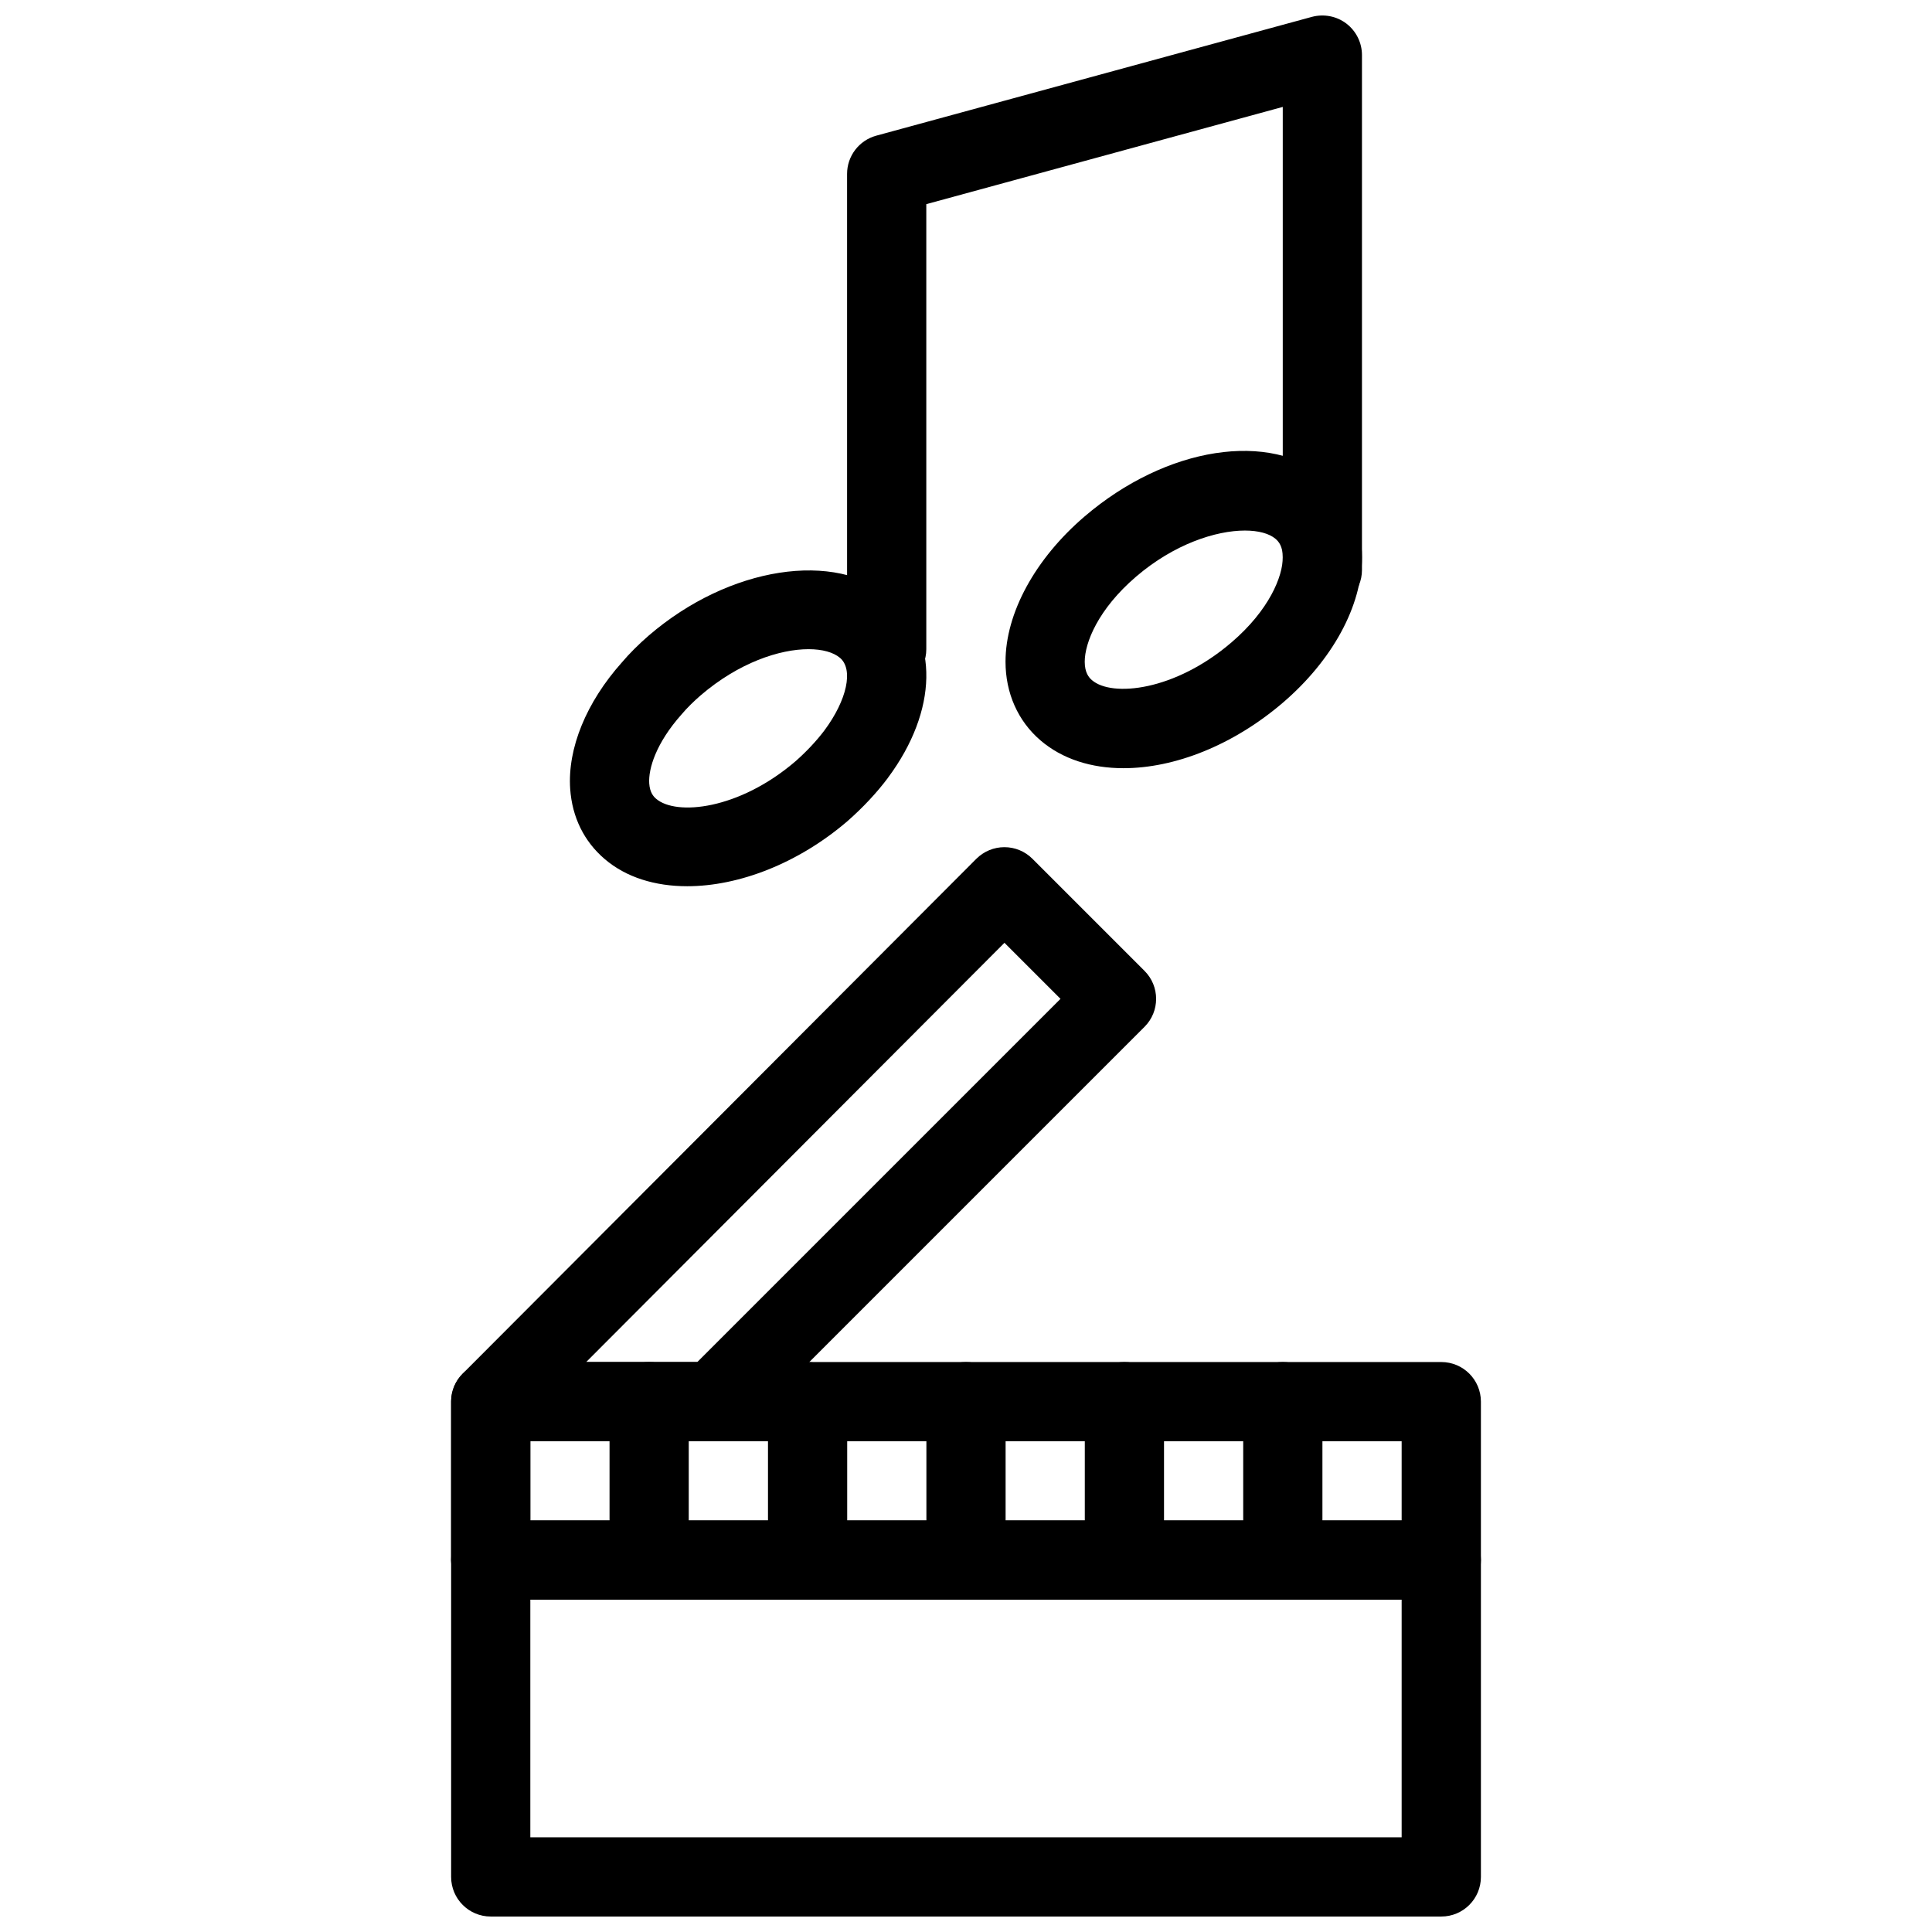
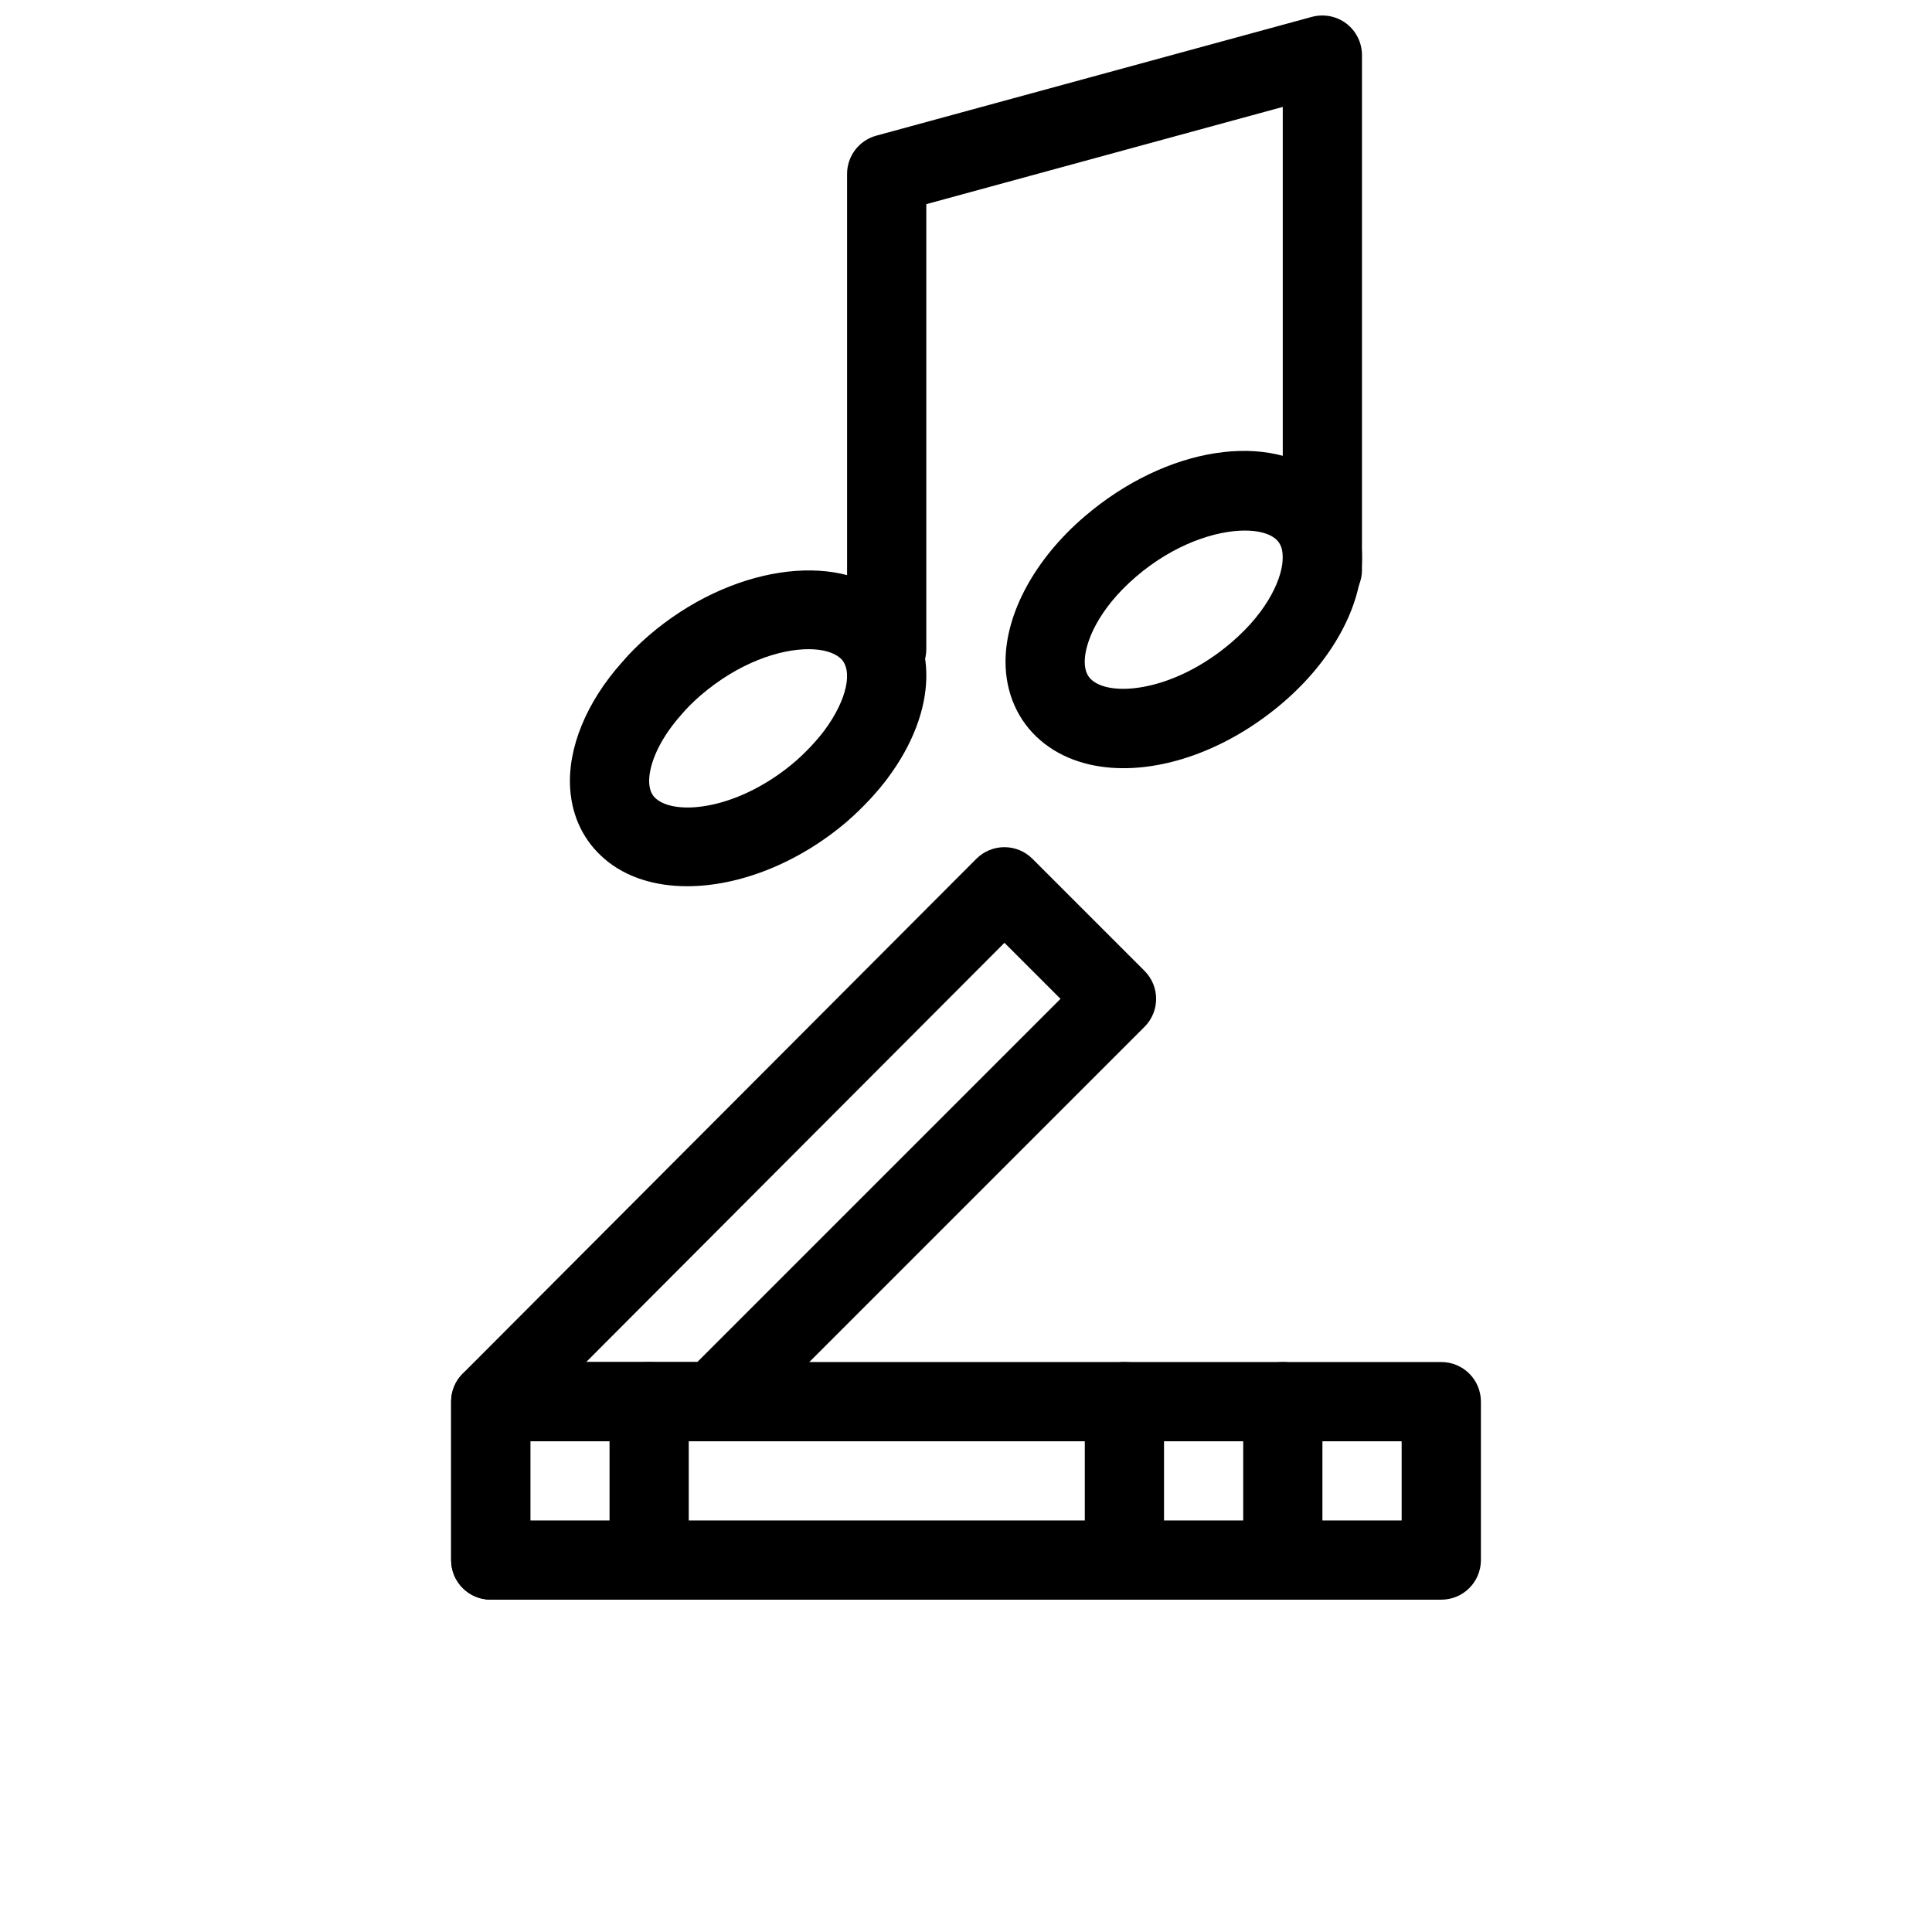
<svg xmlns="http://www.w3.org/2000/svg" width="800px" height="800px" version="1.1" viewBox="144 144 512 512">
  <defs>
    <clipPath id="b">
      <path d="m368 148.09h137v178.91h-137z" />
    </clipPath>
    <clipPath id="a">
-       <path d="m263 546h274v105.9h-274z" />
-     </clipPath>
+       </clipPath>
  </defs>
  <g clip-path="url(#b)">
    <path d="m378.98 326.53c-5.793 0-10.496-4.703-10.496-10.496v-125.95c0-4.734 3.168-8.879 7.734-10.129l115.46-31.488c3.18-0.84 6.539-0.188 9.133 1.785 2.594 1.992 4.125 5.07 4.125 8.344v136.45c0 5.793-4.703 10.496-10.496 10.496-5.793 0-10.496-4.703-10.496-10.496v-122.71l-94.465 25.77v117.93c0 5.793-4.703 10.496-10.496 10.496z" />
  </g>
  <path d="m441.75 347.58c-8.523 0-16.215-2.402-22.02-7.379-5.961-5.113-9.258-12.512-9.258-20.844 0-12.859 7.828-27.246 20.941-38.477 21.664-18.559 49.289-22.852 64.277-10.012 5.961 5.113 9.246 12.512 9.246 20.836 0 12.859-7.82 27.246-20.93 38.488-13.277 11.371-28.789 17.387-42.258 17.387zm32.16-62.977c-7.672 0-18.746 3.559-28.844 12.219-10.043 8.605-13.602 17.52-13.602 22.535 0 2.918 1.102 4.199 1.93 4.902 5.269 4.523 21.895 2.898 36.957-10.012 10.043-8.605 13.602-17.52 13.602-22.547 0-2.918-1.09-4.188-1.922-4.902-1.664-1.41-4.519-2.195-8.121-2.195z" />
  <path d="m326.12 378.86c-8.512 0-16.184-2.34-21.863-7.199-5.469-4.66-8.637-11.094-9.152-18.59-0.734-10.738 4.262-22.953 13.699-33.523 1.984-2.34 4.449-4.809 7.168-7.16 21.254-18.262 49.457-22.652 64.266-10.004 12.66 10.781 12.301 29.965-0.914 47.727-0.012 0.012-0.02 0.02-0.02 0.043-2.969 3.957-6.57 7.809-10.695 11.441-13.133 11.273-28.875 17.266-42.488 17.266zm32.148-62.82c-7.629 0-18.473 3.547-28.602 12.25-1.867 1.617-3.59 3.316-5.039 5.027-6.769 7.598-8.836 14.41-8.574 18.316 0.168 2.383 1.125 3.453 1.828 4.051 5.301 4.555 21.926 2.949 36.945-9.949 2.898-2.551 5.582-5.414 7.66-8.176 5.992-8.07 7.734-16.152 4.125-19.219-1.73-1.469-4.66-2.301-8.344-2.301zm12.637 27.805h0.105z" />
  <path d="m525.95 567.93h-251.9c-5.793 0-10.496-4.691-10.496-10.496v-41.984c0-5.805 4.703-10.496 10.496-10.496h251.91c5.793 0 10.496 4.691 10.496 10.496v41.984c-0.004 5.805-4.703 10.496-10.5 10.496zm-241.41-20.992h230.91v-20.992h-230.91z" />
  <path d="m274.05 567.93c-5.793 0-10.496-4.691-10.496-10.496v-41.953-0.273-0.02-0.012c0.031-1.301 0.305-2.539 0.766-3.695 0.516-1.25 1.281-2.426 2.289-3.441l136.13-136.45c1.984-1.973 4.648-3.082 7.441-3.082 2.781 0 5.457 1.102 7.422 3.074l29.703 29.703c4.106 4.106 4.106 10.738 0 14.84l-106.75 106.75c-1.973 1.973-4.637 3.074-7.418 3.074h-48.598v31.488c0 5.805-4.703 10.496-10.496 10.496zm25.293-62.977h29.453l96.25-96.25-14.852-14.852z" />
-   <path d="m400 567.93c-5.793 0-10.496-4.691-10.496-10.496v-41.984c0-5.805 4.703-10.496 10.496-10.496s10.496 4.691 10.496 10.496v41.984c0 5.805-4.703 10.496-10.496 10.496z" />
  <path d="m441.98 567.93c-5.793 0-10.496-4.691-10.496-10.496v-41.984c0-5.805 4.703-10.496 10.496-10.496s10.496 4.691 10.496 10.496v41.984c0 5.805-4.703 10.496-10.496 10.496z" />
  <path d="m483.96 567.93c-5.793 0-10.496-4.691-10.496-10.496v-41.984c0-5.805 4.703-10.496 10.496-10.496 5.793 0 10.496 4.691 10.496 10.496v41.984c0 5.805-4.699 10.496-10.496 10.496z" />
-   <path d="m358.02 567.93c-5.793 0-10.496-4.691-10.496-10.496v-41.984c0-5.805 4.703-10.496 10.496-10.496s10.496 4.691 10.496 10.496v41.984c0 5.805-4.703 10.496-10.496 10.496z" />
  <path d="m316.03 567.93c-5.793 0-10.496-4.691-10.496-10.496v-41.984c0-5.805 4.703-10.496 10.496-10.496s10.496 4.691 10.496 10.496v41.984c0 5.805-4.703 10.496-10.496 10.496z" />
  <g clip-path="url(#a)">
    <path d="m525.95 651.9h-251.9c-5.793 0-10.496-4.691-10.496-10.496v-83.969c0-5.805 4.703-10.496 10.496-10.496h251.91c5.793 0 10.496 4.691 10.496 10.496v83.969c-0.004 5.805-4.703 10.496-10.5 10.496zm-241.41-20.992h230.91v-62.977h-230.91z" />
  </g>
</svg>